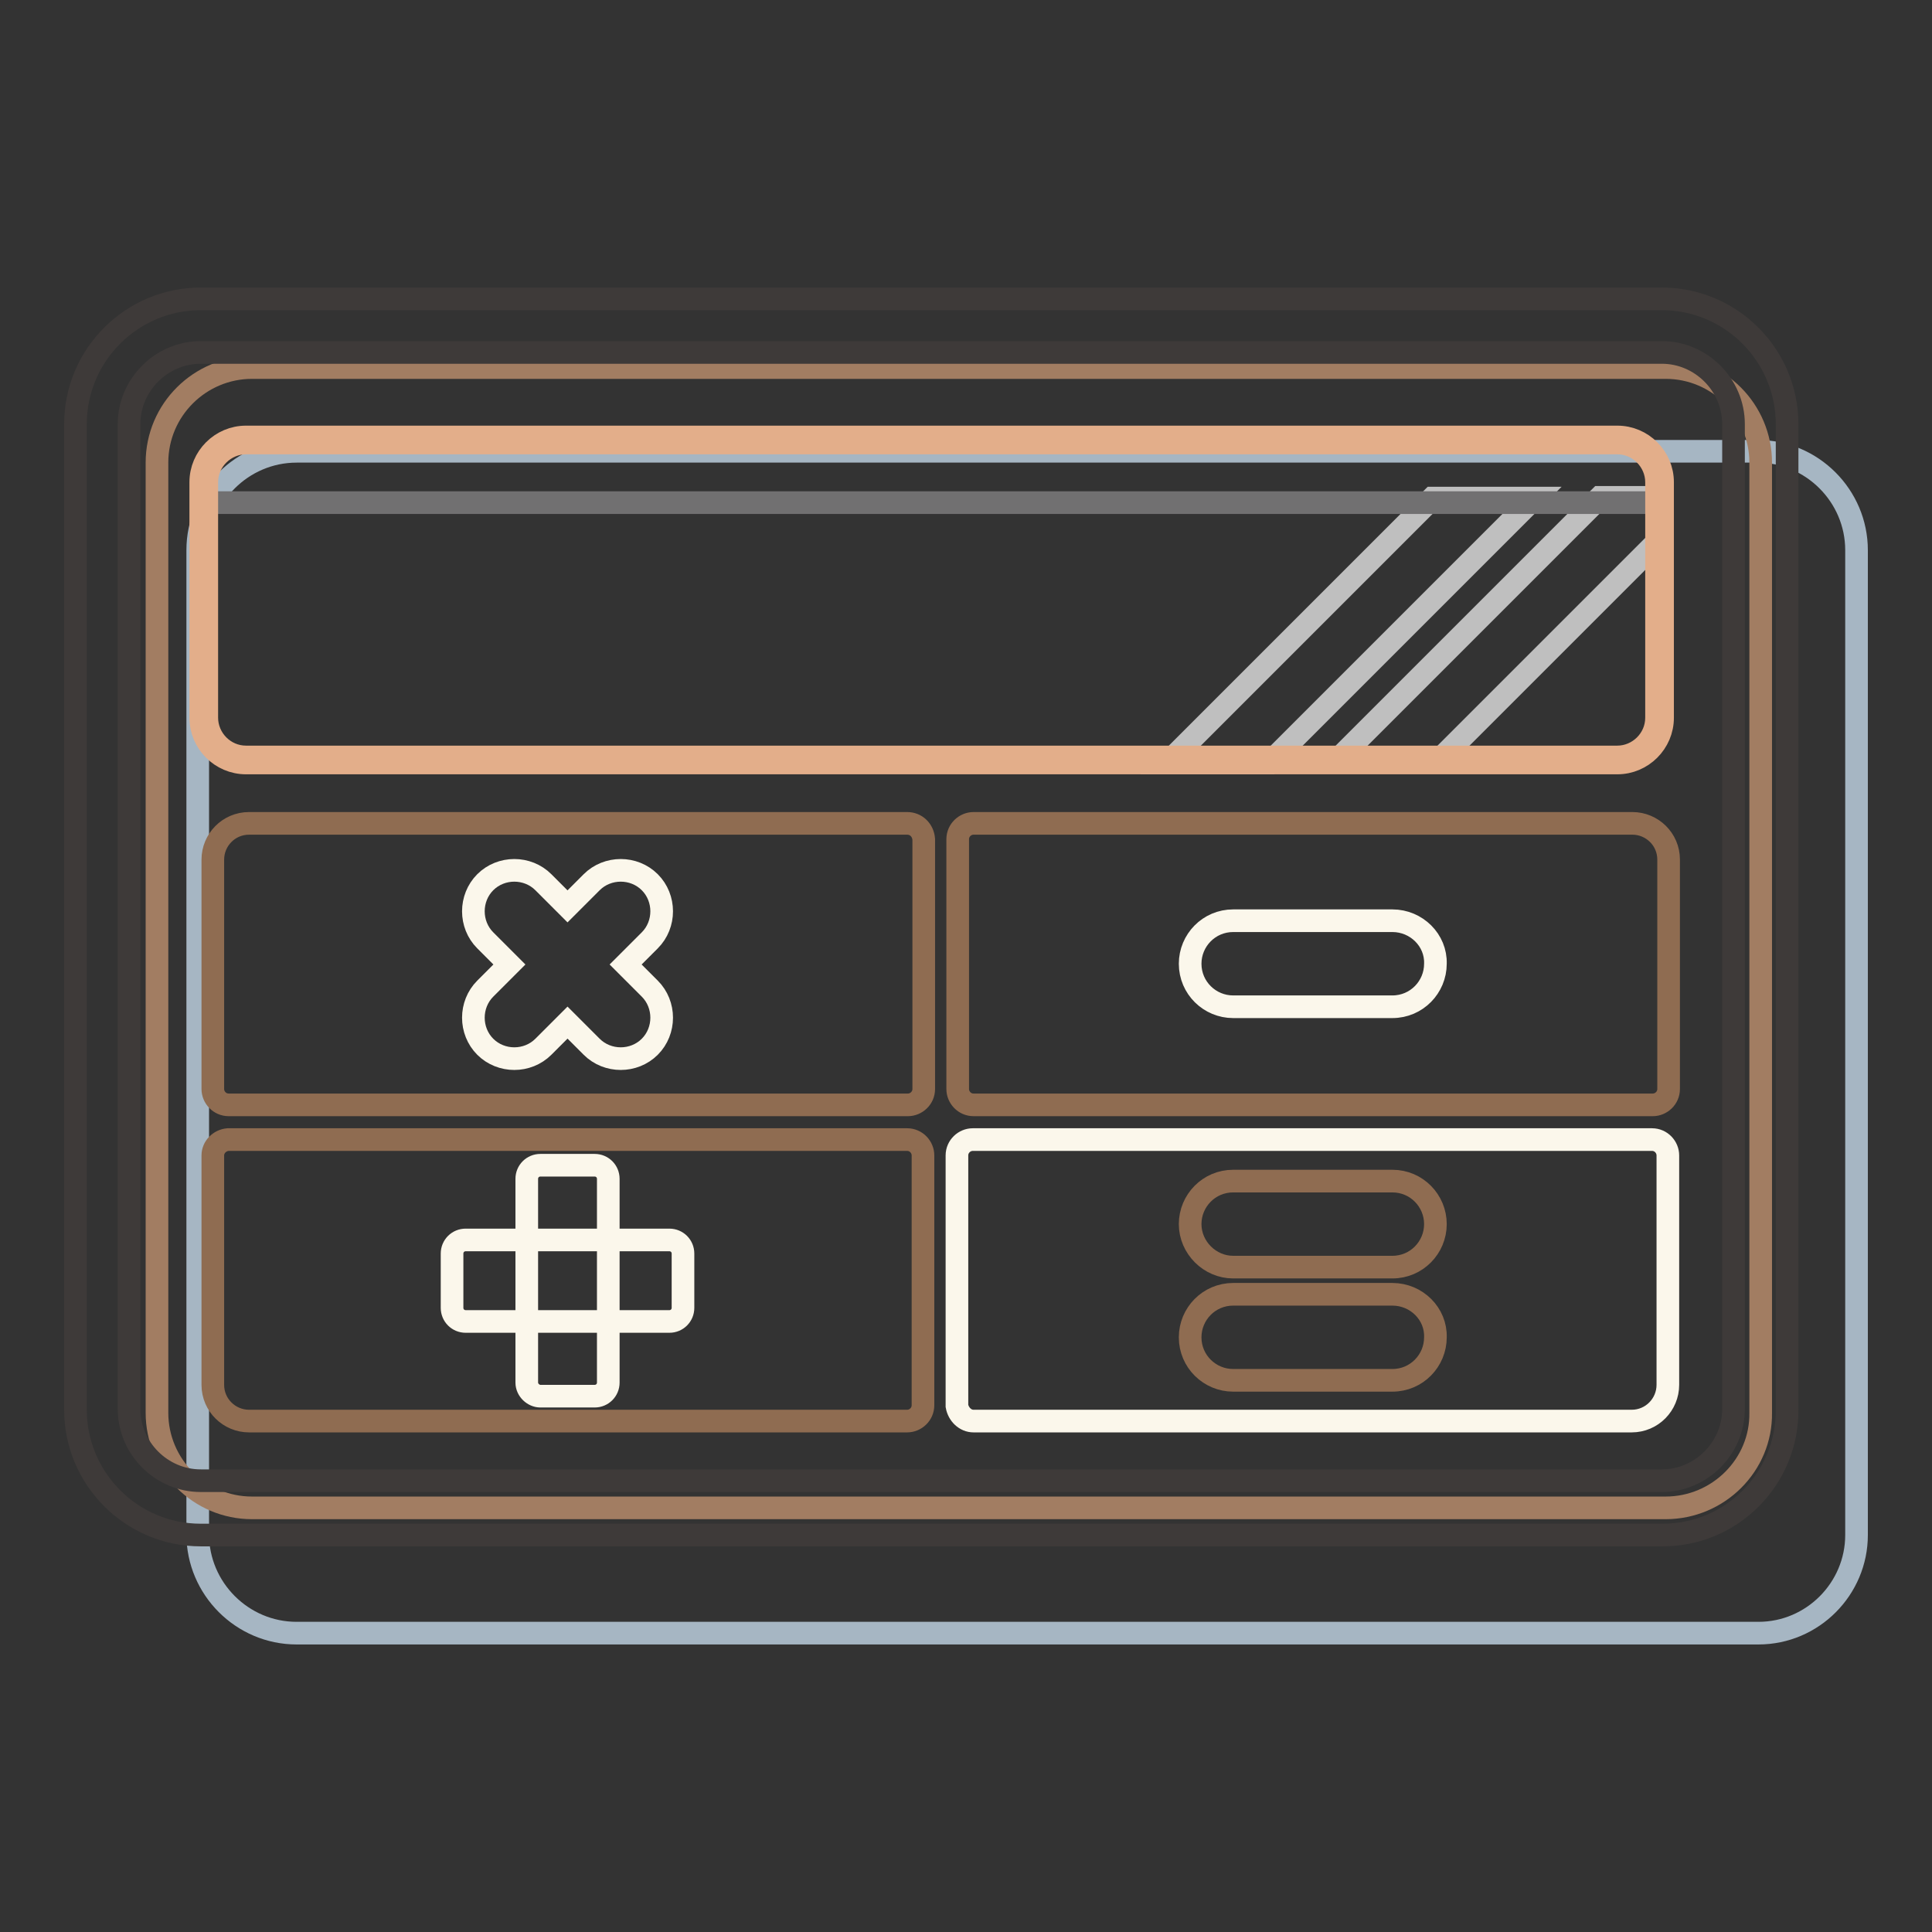
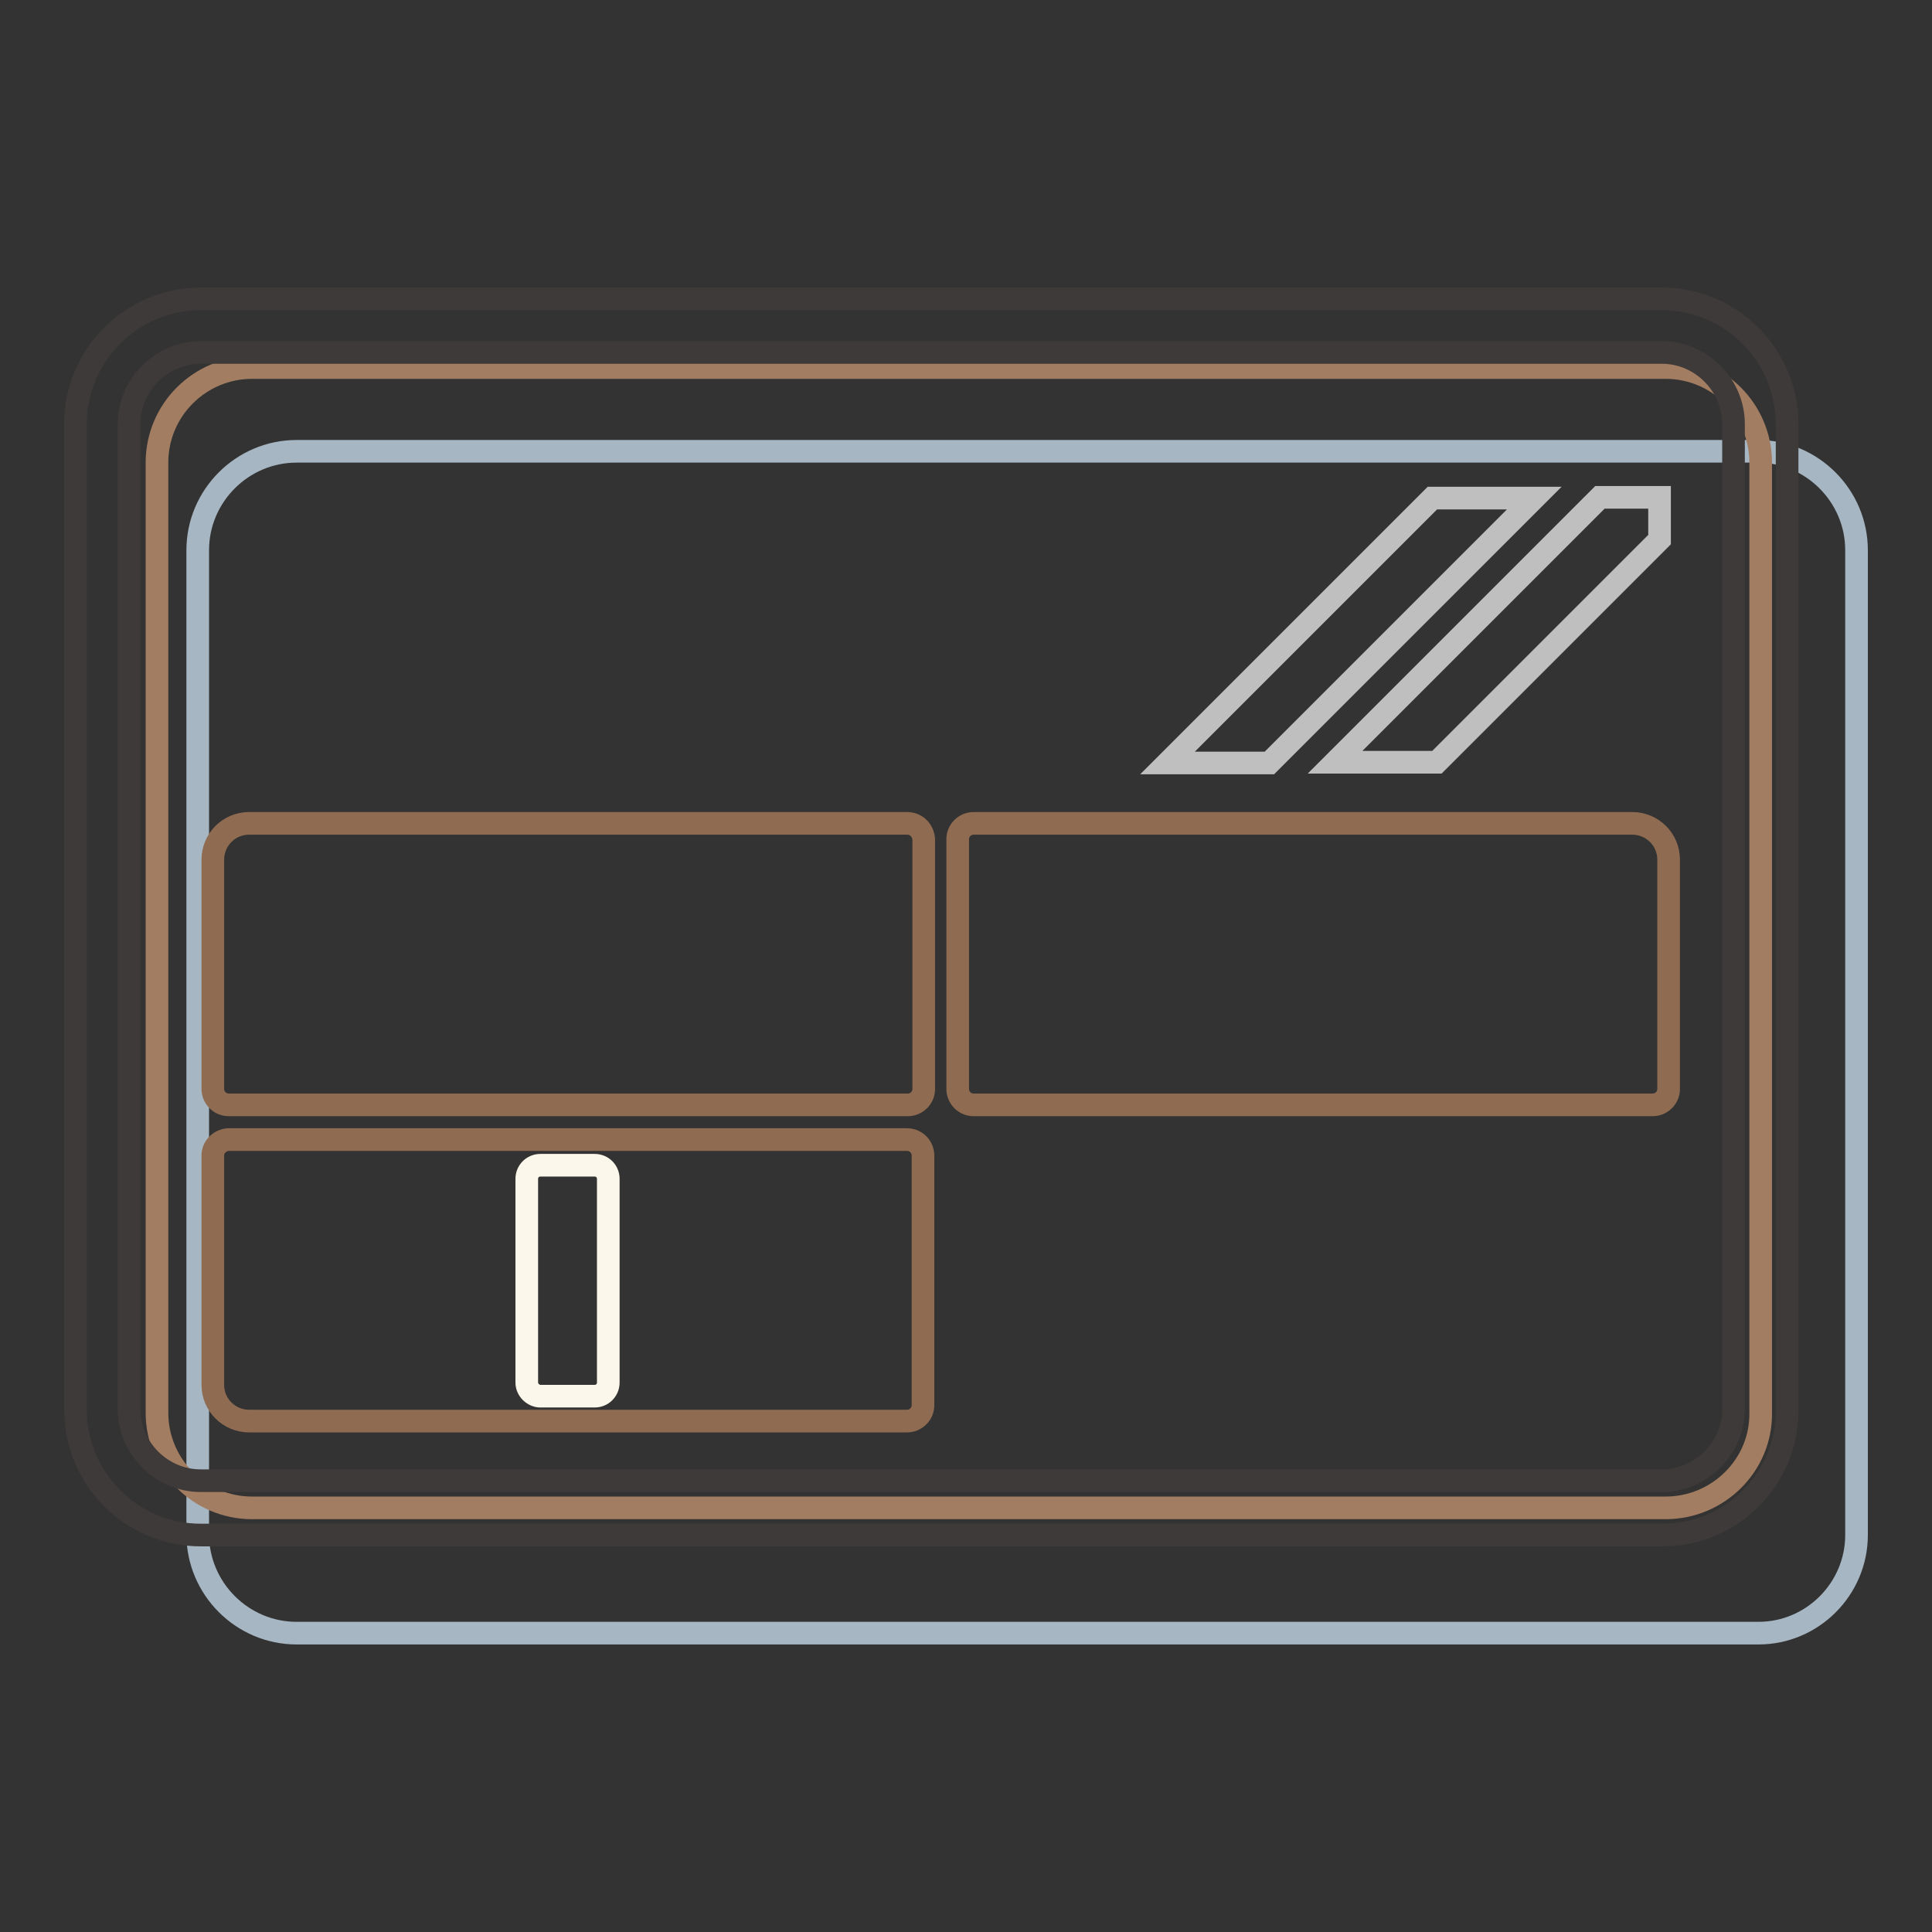
<svg xmlns="http://www.w3.org/2000/svg" version="1.1" x="0px" y="0px" viewBox="0 0 256 256" enable-background="new 0 0 256 256" xml:space="preserve">
  <rect x="0" y="0" width="256" height="256" fill="#333333" stroke="none" />
  <g>
    <path stroke-width="3" fill-opacity="0" stroke="#a6b6c3" d="M233,216.4H39.3c-7.2,0-13.1-5.9-13.1-13.1V72.9c0-7.2,5.9-13.1,13.1-13.1h193.6c7.2,0,13.1,5.9,13.1,13.1 v130.5C246,210.5,240.2,216.4,233,216.4z" />
    <path stroke-width="3" fill-opacity="0" stroke="#a27d62" d="M220.7,199.8H33.4c-7,0-12.6-5.7-12.6-12.6V61.3c0-7,5.7-12.6,12.6-12.6h187.3c7,0,12.6,5.7,12.6,12.6 v125.9C233.4,194.1,227.7,199.8,220.7,199.8L220.7,199.8z" />
    <path stroke-width="3" fill-opacity="0" stroke="#3e3a39" d="M220.3,203.4H26.6c-9.2,0-16.6-7.5-16.6-16.6V56.2c0-9.2,7.5-16.6,16.6-16.6h193.6 c9.2,0,16.6,7.5,16.6,16.6v130.5C236.9,195.9,229.5,203.4,220.3,203.4z M26.6,46.7c-5.2,0-9.5,4.3-9.5,9.5v130.5 c0,5.2,4.3,9.5,9.5,9.5h193.6c5.2,0,9.5-4.3,9.5-9.5V56.2c0-5.2-4.3-9.5-9.5-9.5H26.6z" />
-     <path stroke-width="3" fill-opacity="0" stroke="#3e3a39" d="M214.3,100.6H32.6c-3.1,0-5.6-2.5-5.6-5.6V63.9c0-3.1,2.5-5.6,5.6-5.6h181.7c3.1,0,5.6,2.5,5.6,5.6v31.2 C219.9,98.2,217.4,100.6,214.3,100.6z" />
    <path stroke-width="3" fill-opacity="0" stroke="#bfbfbf" d="M219.9,65.9H212l-35.1,35.1h13.5l29.5-29.5V65.9z M154.7,101.1h13.5l35.1-35.1h-13.5L154.7,101.1z" />
-     <path stroke-width="3" fill-opacity="0" stroke="#717071" d="M219.9,66.6H27v-2.7c0-3.1,2.5-5.6,5.6-5.6h181.7c3.1,0,5.6,2.5,5.6,5.6L219.9,66.6L219.9,66.6z" />
    <path stroke-width="3" fill-opacity="0" stroke="#8f6c51" d="M120.2,109.1H33c-2.7,0-4.8,2.2-4.8,4.8v30.4c0,1.1,0.9,2.1,2.1,2.1h90c1.1,0,2.1-0.9,2.1-2.1v-33.1 C122.3,110,121.4,109.1,120.2,109.1z M28.2,153.1v30.4c0,2.7,2.2,4.8,4.8,4.8h87.2c1.1,0,2.1-0.9,2.1-2.1v-33.1 c0-1.1-0.9-2.1-2.1-2.1h-90C29.1,151.1,28.2,152,28.2,153.1z M221.1,144.3v-30.4c0-2.7-2.2-4.8-4.8-4.8H129c-1.1,0-2.1,0.9-2.1,2.1 v33.1c0,1.1,0.9,2.1,2.1,2.1h90C220.1,146.4,221.1,145.5,221.1,144.3z" />
-     <path stroke-width="3" fill-opacity="0" stroke="#fbf7eb" d="M129,188.3h87.2c2.7,0,4.8-2.2,4.8-4.8v-30.4c0-1.1-0.9-2.1-2.1-2.1h-90c-1.1,0-2.1,0.9-2.1,2.1v33.2 C127,187.4,127.9,188.3,129,188.3z M82.9,127.8l3.2-3.2c2.1-2.1,2.1-5.6,0-7.7s-5.6-2.1-7.7,0l-3.2,3.2l-3.2-3.2 c-2.1-2.1-5.6-2.1-7.7,0s-2.1,5.6,0,7.7l3.2,3.2l-3.2,3.2c-2.1,2.1-2.1,5.6,0,7.7c2.1,2.1,5.6,2.1,7.7,0l3.2-3.2l3.2,3.2 c2.1,2.1,5.6,2.1,7.7,0c2.1-2.1,2.1-5.6,0-7.7L82.9,127.8z M184.5,122h-21.1c-3.2,0-5.7,2.6-5.7,5.7c0,3.2,2.6,5.7,5.7,5.7h21.1 c3.2,0,5.7-2.6,5.7-5.7C190.3,124.6,187.7,122,184.5,122z M88.7,175.1h-27c-1,0-1.8-0.8-1.8-1.8v-7.2c0-1,0.8-1.8,1.8-1.8h27 c1,0,1.8,0.8,1.8,1.8v7.2C90.5,174.3,89.7,175.1,88.7,175.1z" />
    <path stroke-width="3" fill-opacity="0" stroke="#fbf7eb" d="M69.8,183.2v-27c0-1,0.8-1.8,1.8-1.8h7.2c1,0,1.8,0.8,1.8,1.8v27c0,1-0.8,1.8-1.8,1.8h-7.2 C70.7,185,69.8,184.2,69.8,183.2z" />
-     <path stroke-width="3" fill-opacity="0" stroke="#8f6c51" d="M184.5,156.5h-21.1c-3.2,0-5.7,2.6-5.7,5.7s2.6,5.7,5.7,5.7h21.1c3.2,0,5.7-2.6,5.7-5.7 S187.7,156.5,184.5,156.5z M184.5,171.5h-21.1c-3.2,0-5.7,2.6-5.7,5.7c0,3.2,2.6,5.7,5.7,5.7h21.1c3.2,0,5.7-2.6,5.7-5.7 C190.3,174.1,187.7,171.5,184.5,171.5z" />
-     <path stroke-width="3" fill-opacity="0" stroke="#e3ae8a" d="M214.3,101.1H32.6c-3.3,0-6-2.7-6-6V63.9c0-3.3,2.7-6,6-6h181.7c3.3,0,6,2.7,6,6v31.2 C220.3,98.4,217.6,101.1,214.3,101.1z M32.6,58.7c-2.8,0-5.2,2.3-5.2,5.2v31.2c0,2.8,2.3,5.2,5.2,5.2h181.7c2.8,0,5.2-2.3,5.2-5.2 V63.9c0-2.8-2.3-5.2-5.2-5.2H32.6z" />
  </g>
</svg>